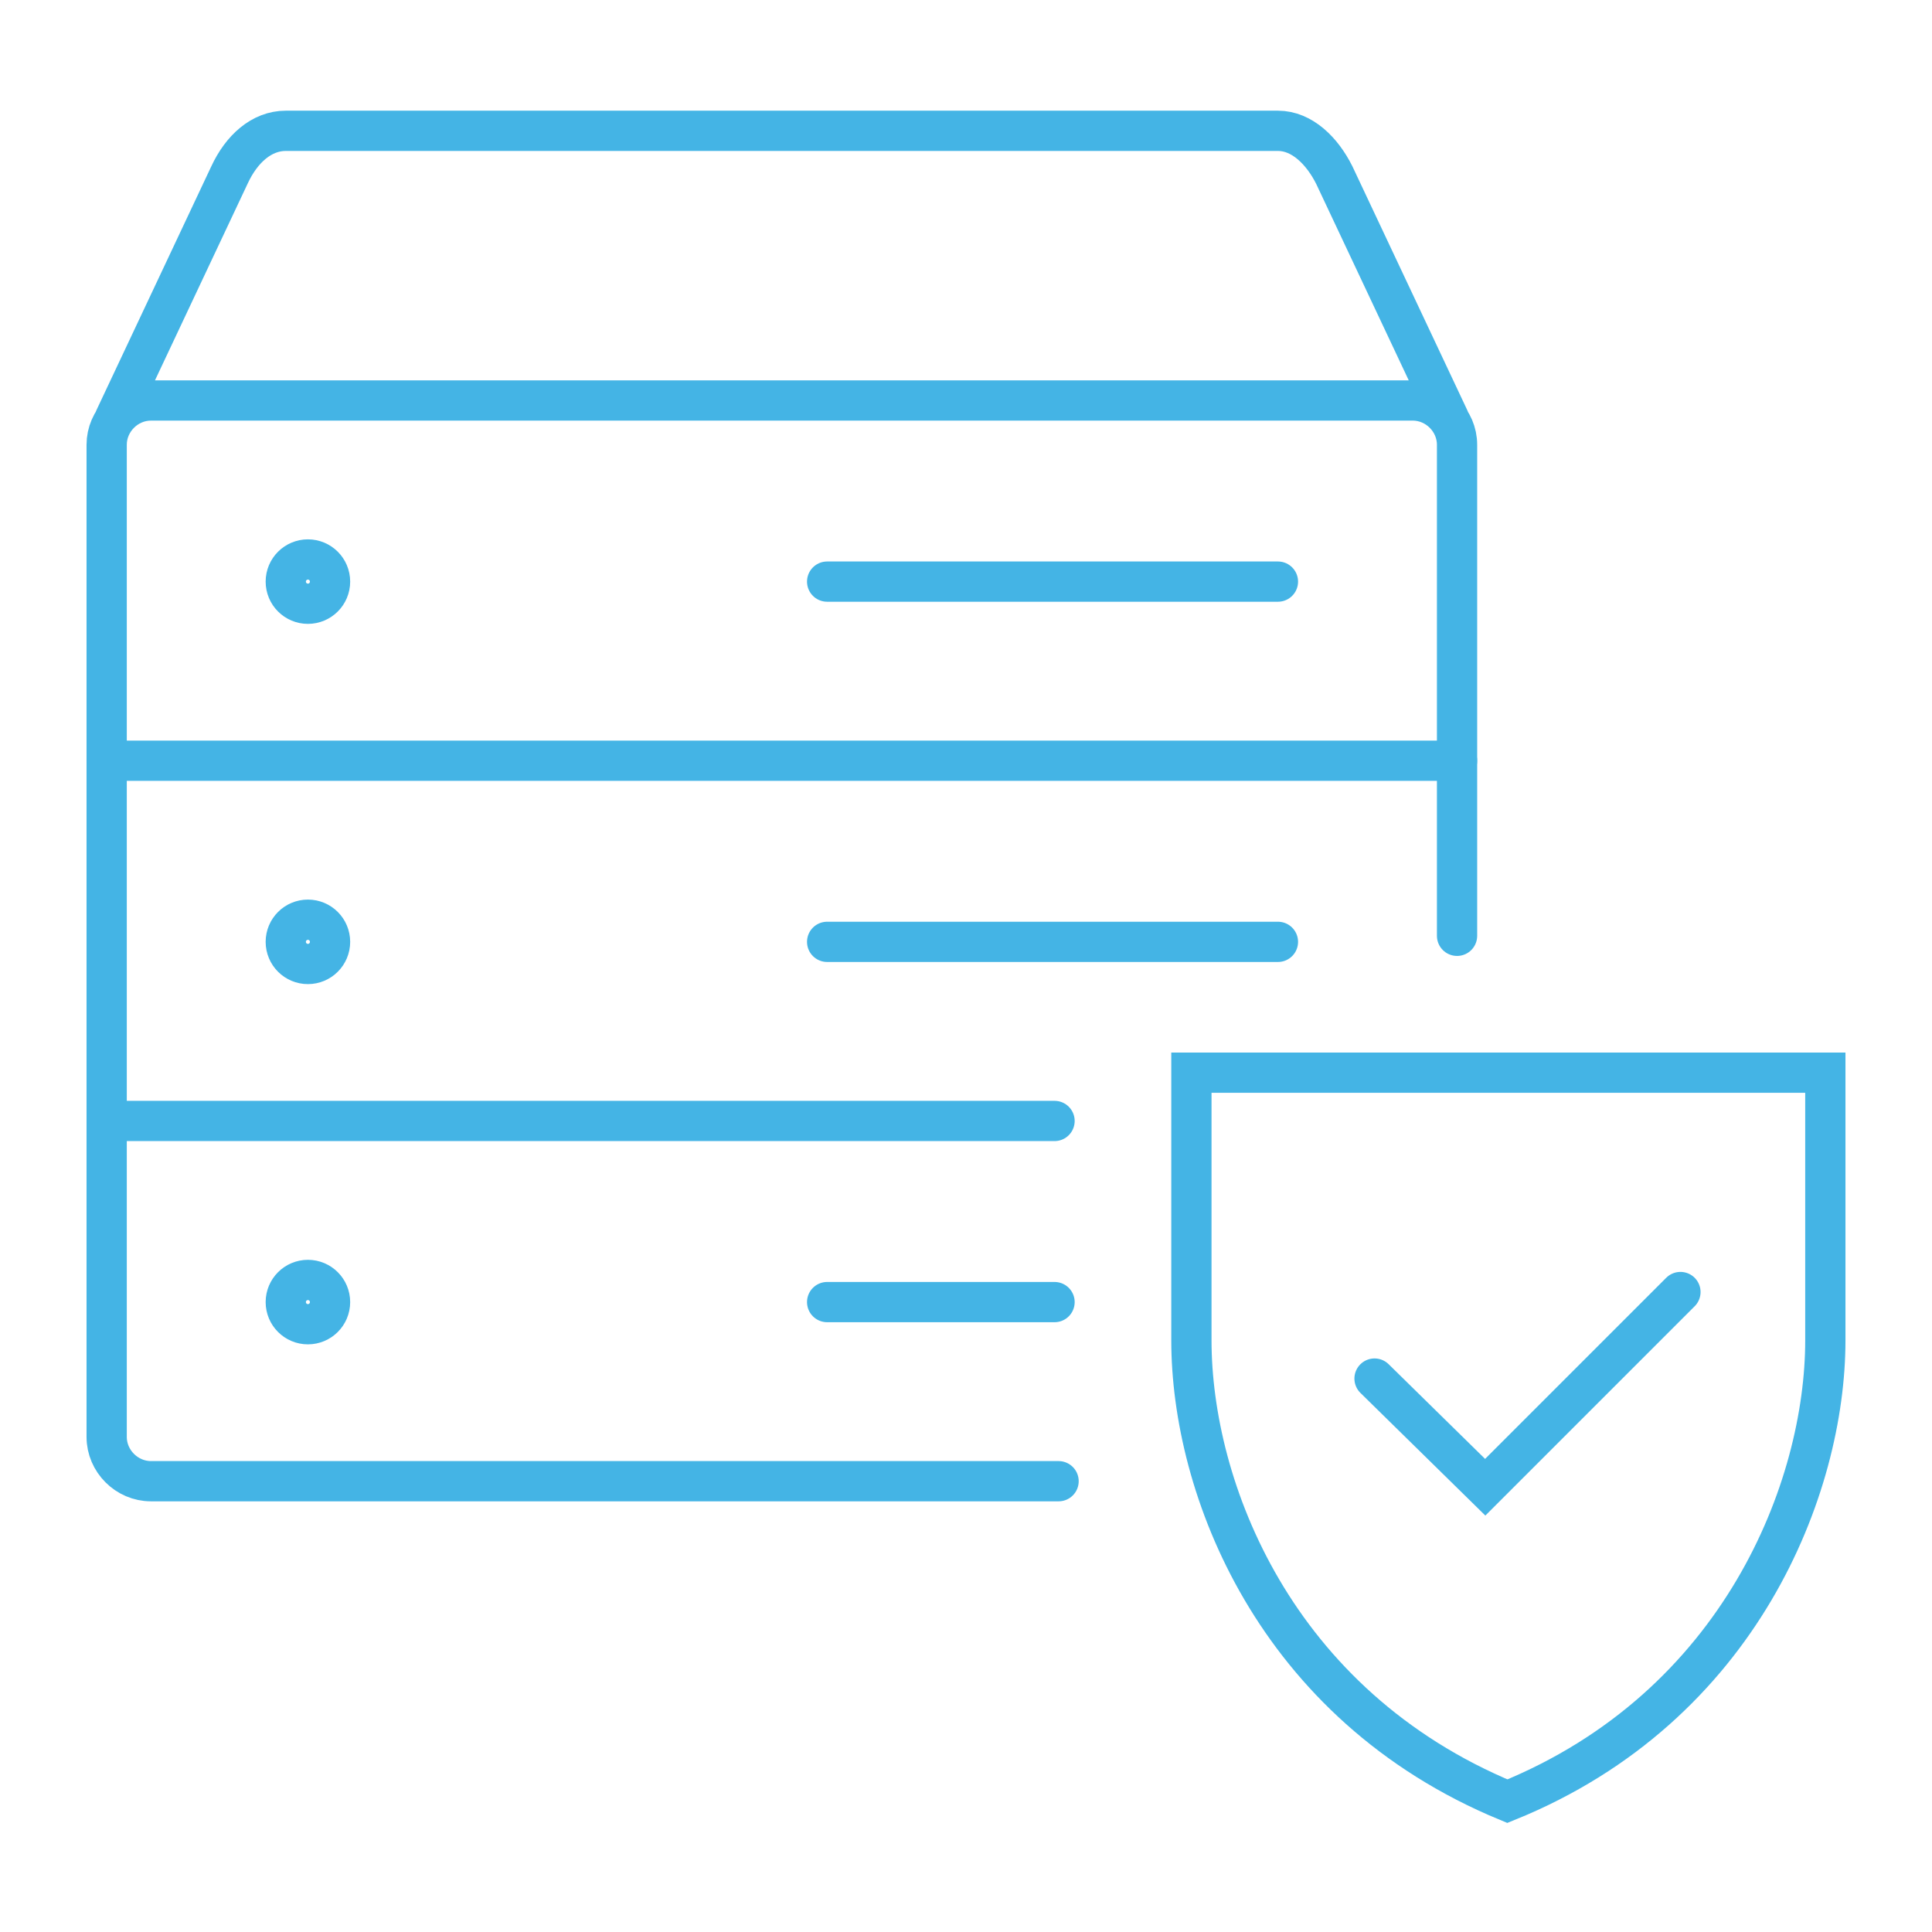
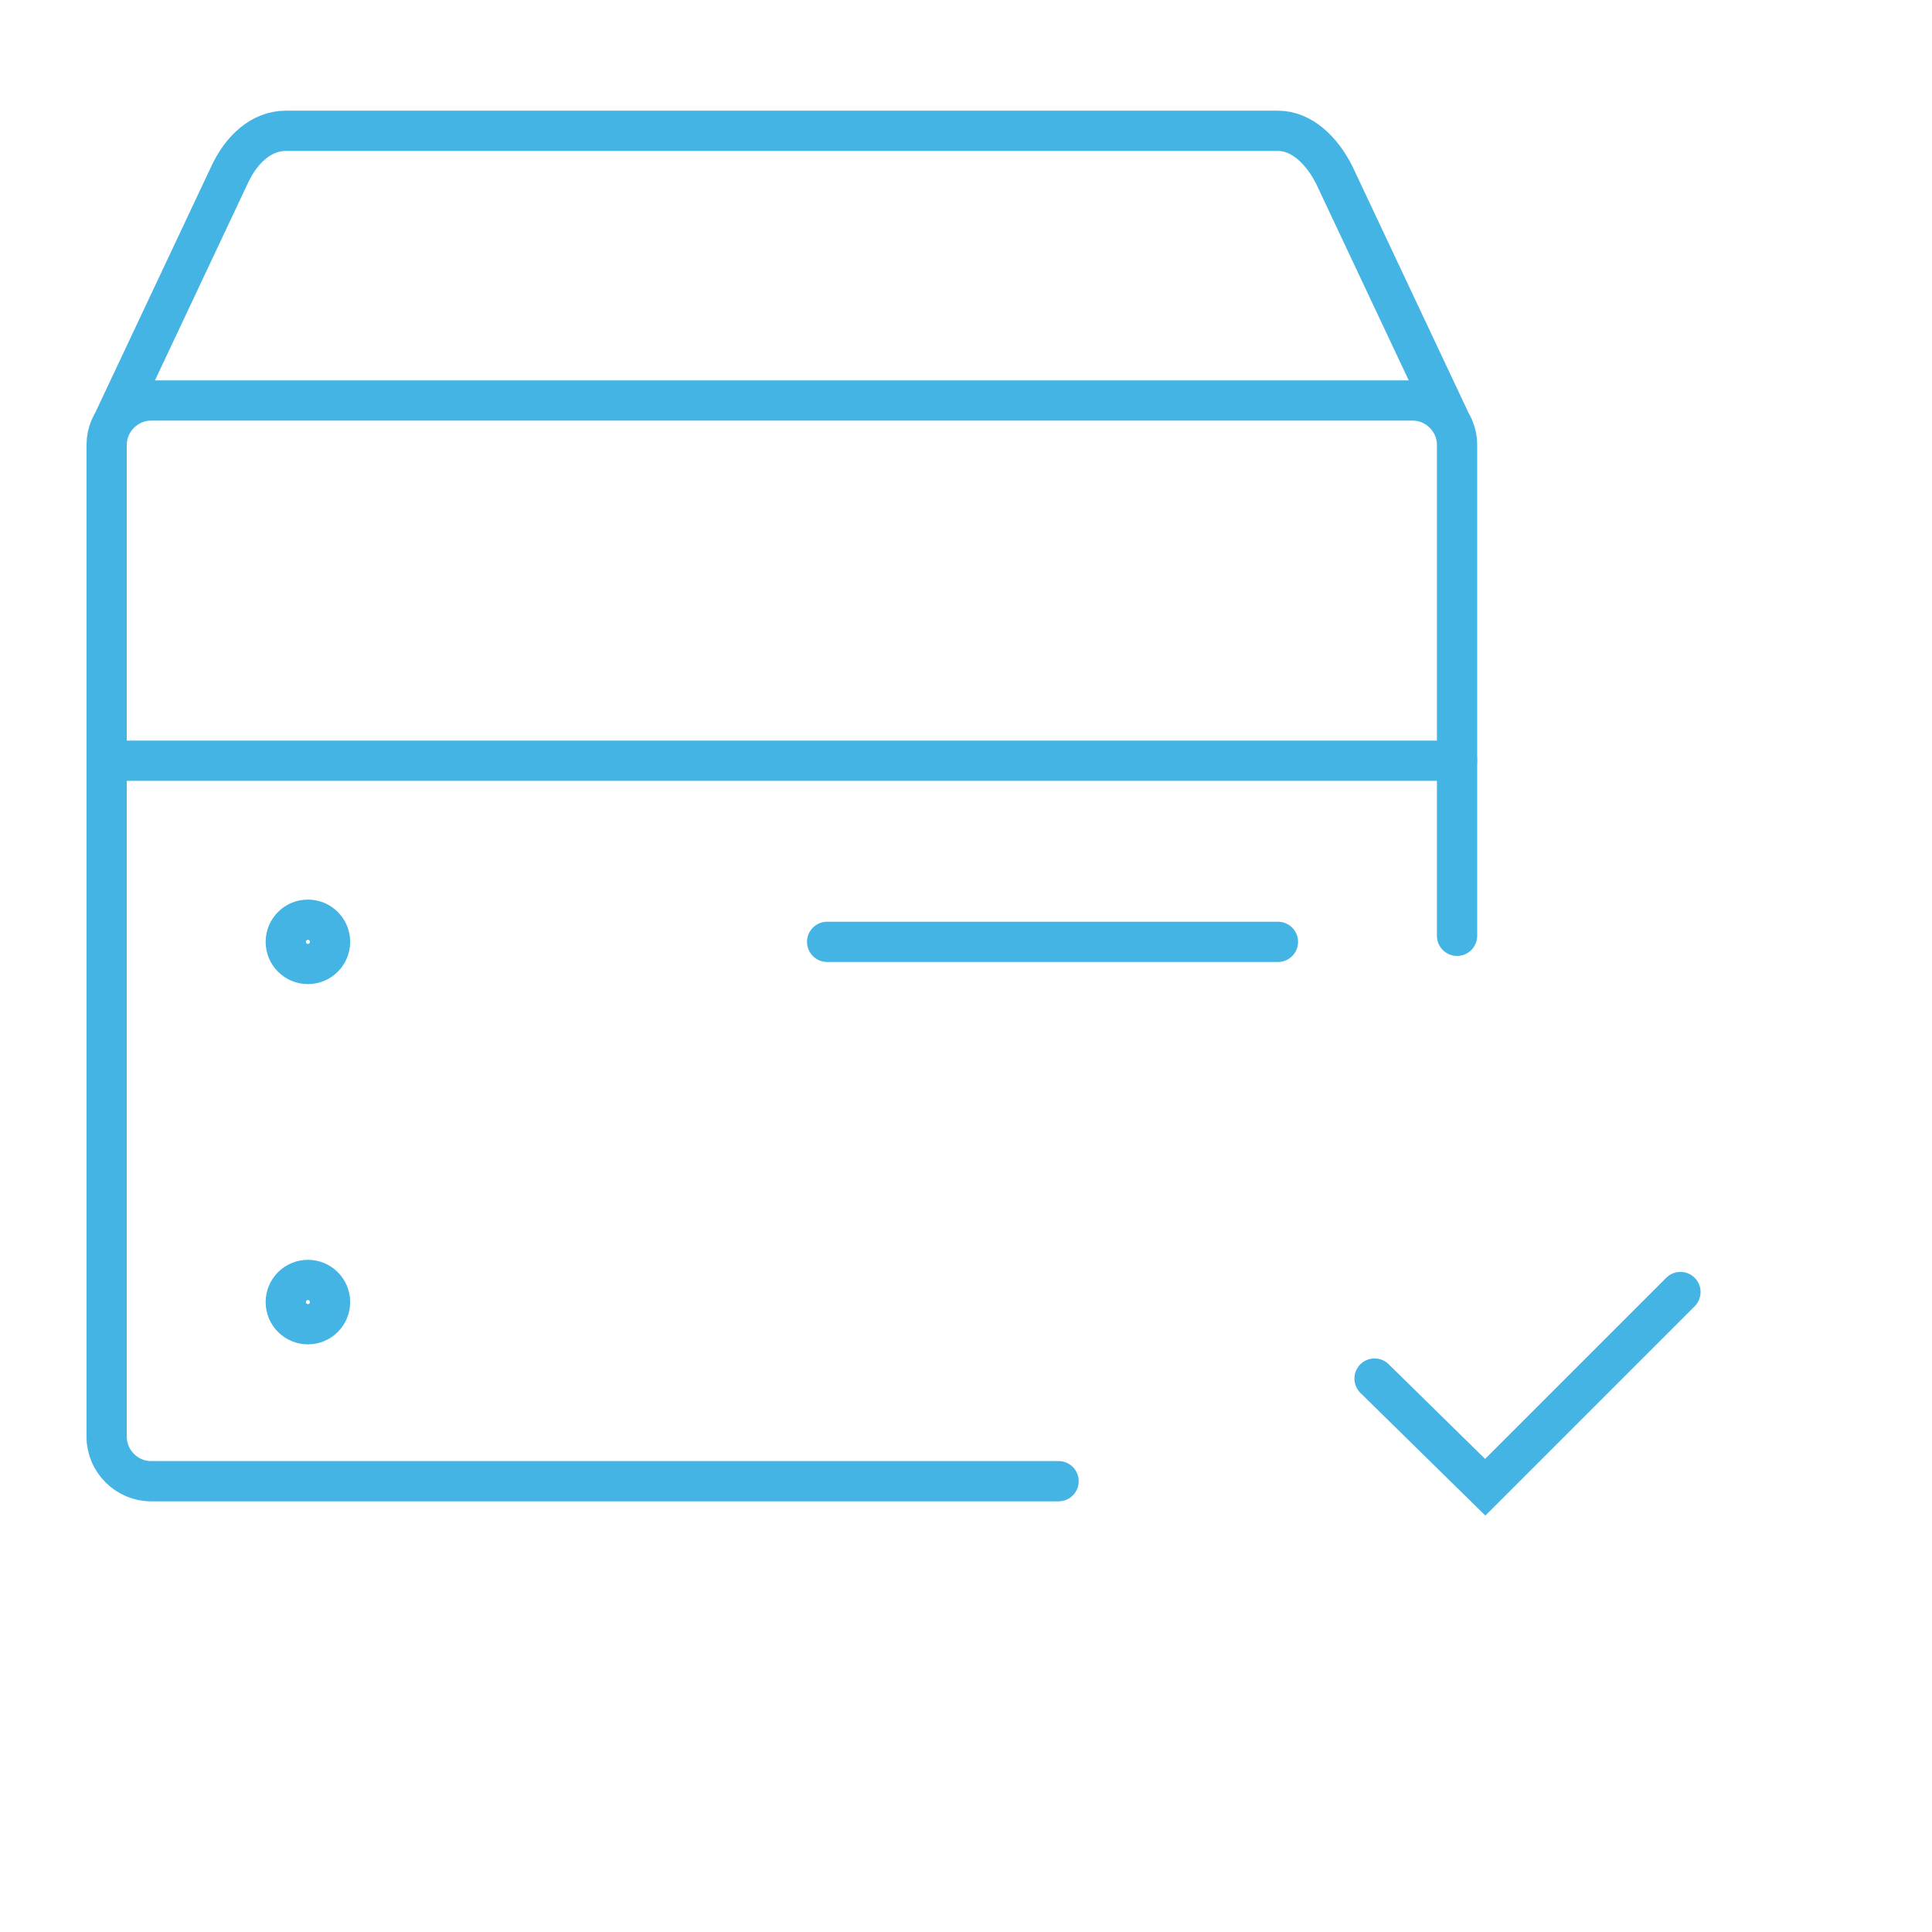
<svg xmlns="http://www.w3.org/2000/svg" width="96" height="96" viewBox="0 0 96 96" xml:space="preserve">
  <style type="text/css">
        .st0{fill:none;stroke:#44b4e5;stroke-width:2;stroke-linecap:round;stroke-miterlimit:10;}
        .st1{fill:none;stroke:#44b4e5;stroke-width:2;stroke-miterlimit:10;}
    </style>
  <g id="icn-safe">
    <path class="st0" d="M52.6 73.6H7.5c-1.2 0-2.2-1-2.2-2.2V22.1c0-1.2 1-2.2 2.2-2.2h62.7c1.2 0 2.2 1 2.2 2.2v24.4M5.7 20.8l5.7-12.1C12 7.4 13 6.5 14.2 6.5h49.3c1.2 0 2.2 1 2.8 2.2L72 20.8" />
-     <line class="st0" x1="52.4" y1="64.7" x2="41.1" y2="64.7" />
-     <line class="st0" x1="5.3" y1="55.7" x2="52.4" y2="55.7" />
    <line class="st0" x1="63.5" y1="46.8" x2="41.1" y2="46.8" />
-     <line class="st0" x1="63.5" y1="28.9" x2="41.1" y2="28.9" />
    <line class="st0" x1="5.3" y1="37.8" x2="72.4" y2="37.8" />
-     <circle class="st0" cx="15.3" cy="28.9" r="1.1" />
    <circle class="st0" cx="15.3" cy="46.8" r="1.1" />
    <circle class="st0" cx="15.3" cy="64.7" r="1.1" />
-     <path class="st1" d="M59.2 53.3h31.5c0 0 0 7.1 0 13.3 0 7.3-4.2 18.2-15.8 22.9 -11.6-4.8-15.7-15.6-15.7-22.9C59.2 62.1 59.2 53.3 59.2 53.3z" />
    <polyline class="st0" points="68.3 68.5 73.8 73.9 83.5 64.2 " />
  </g>
</svg>